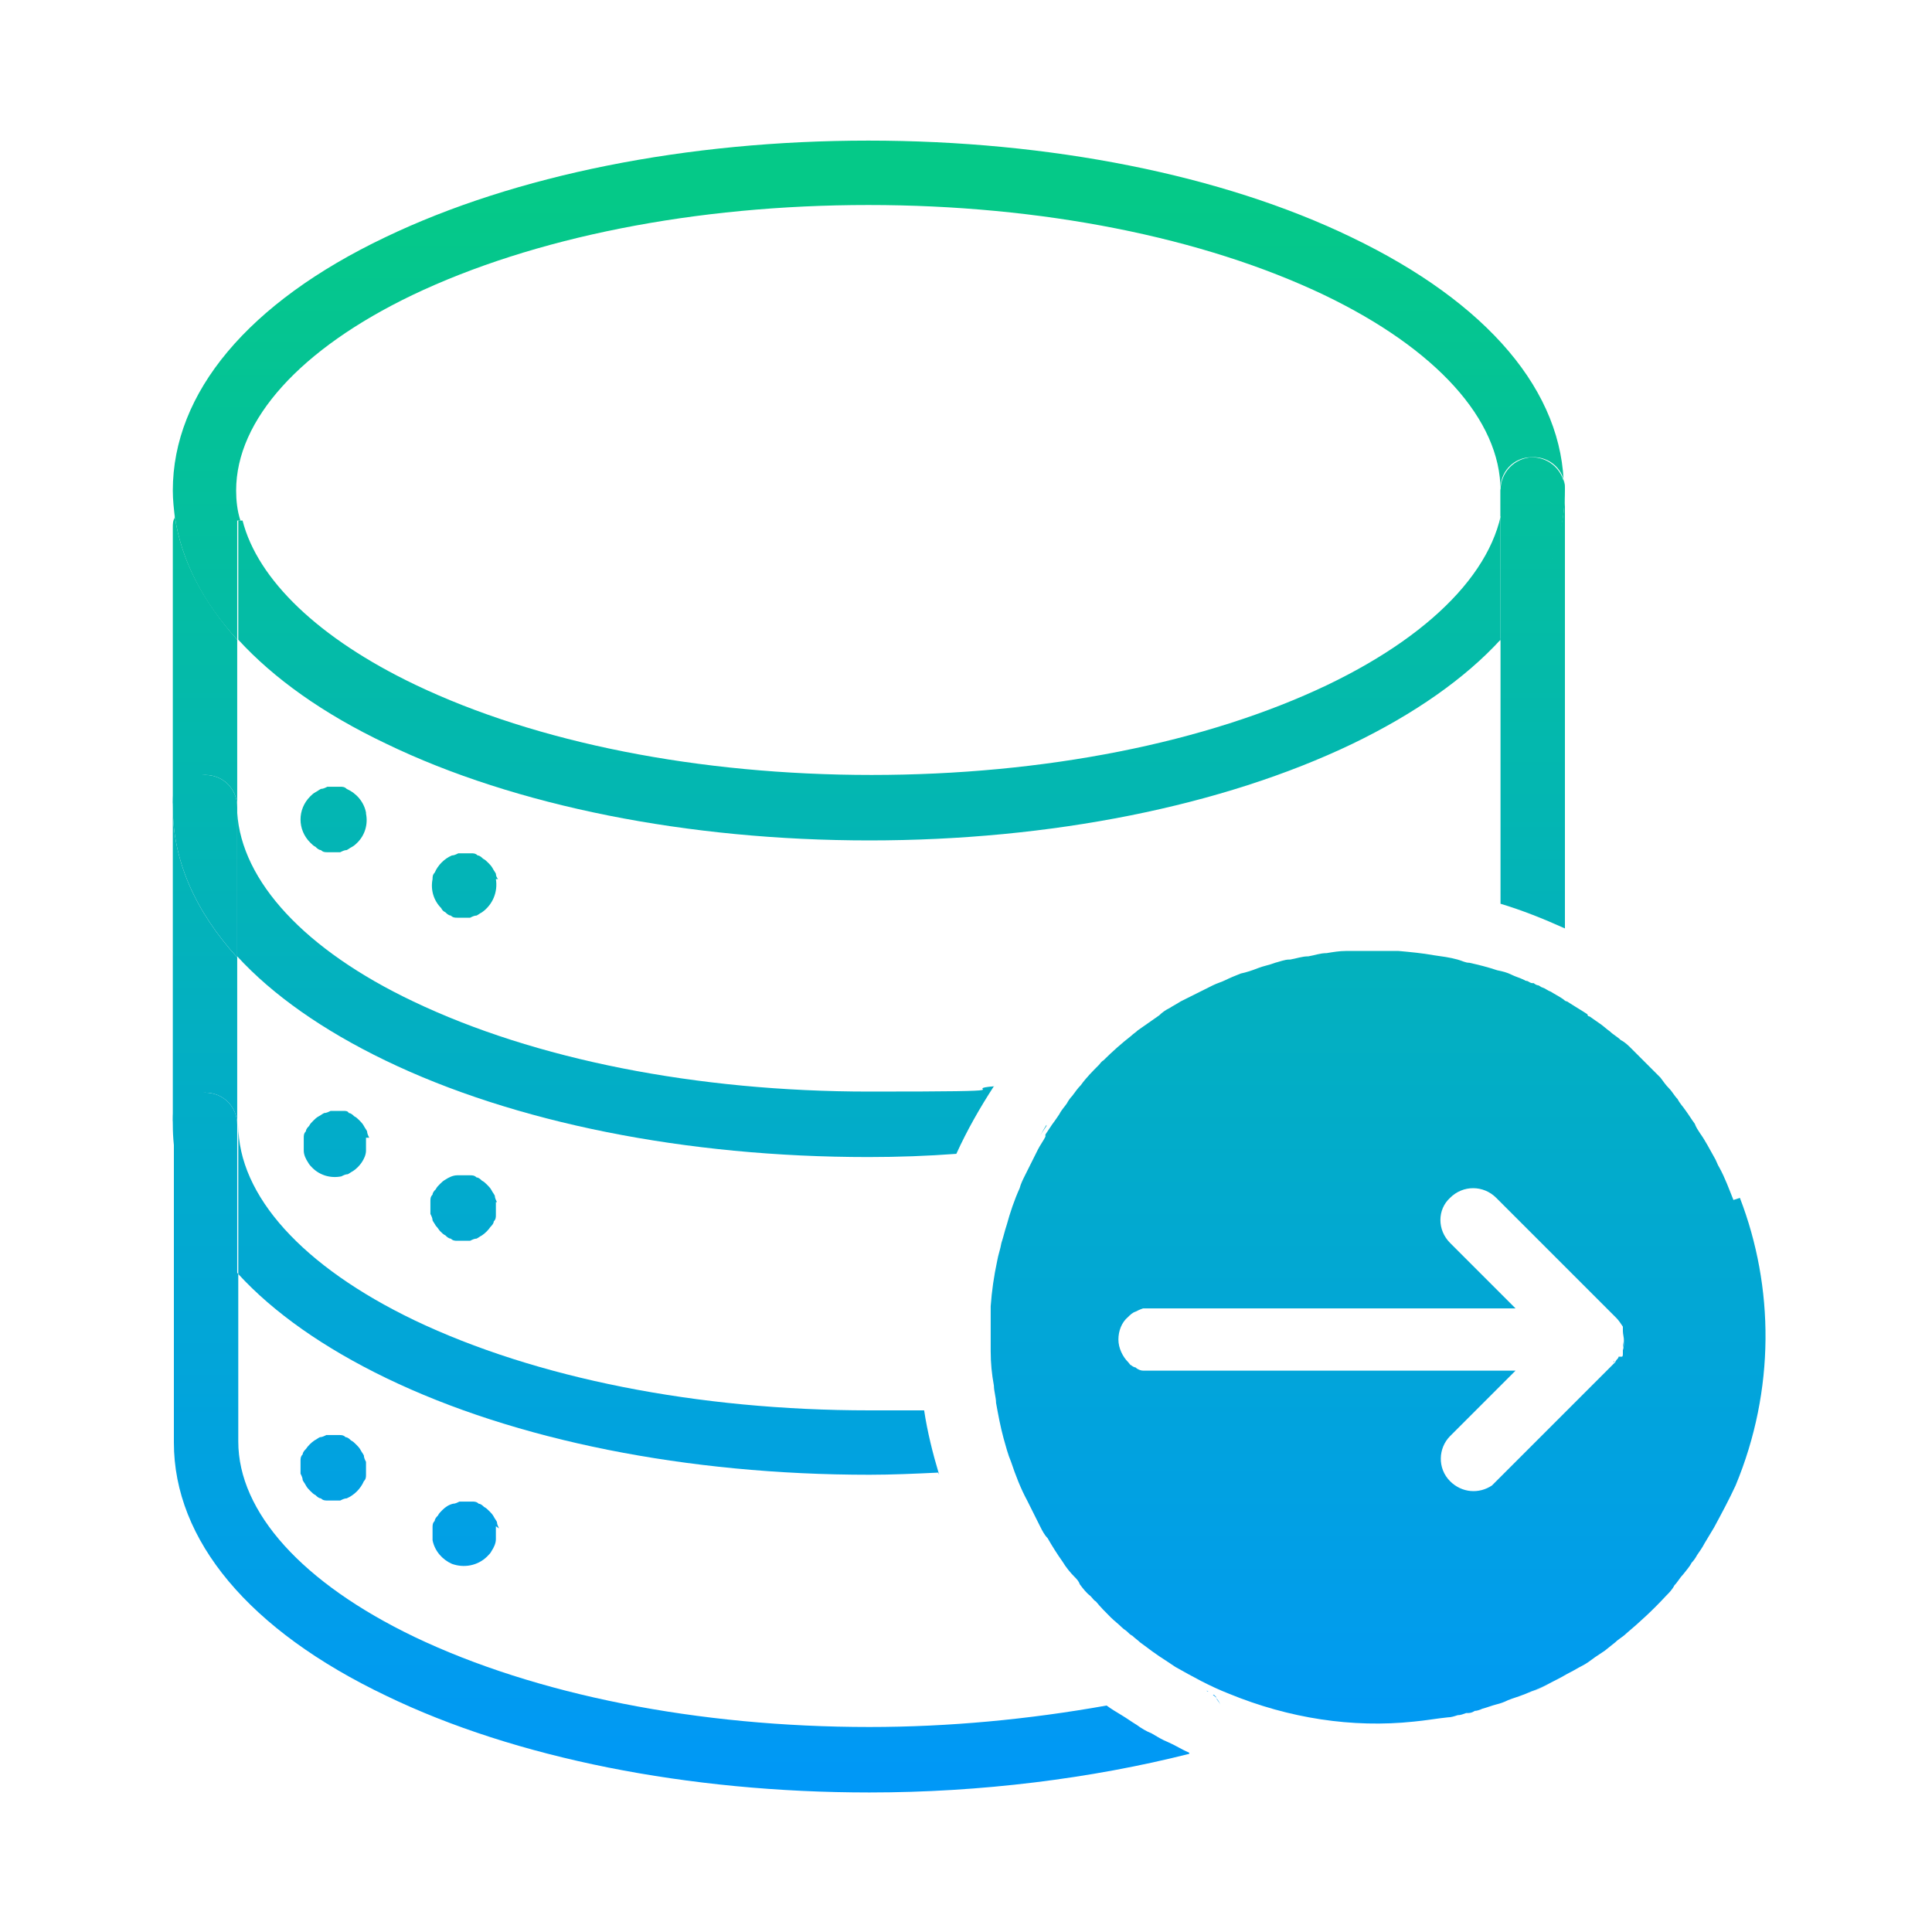
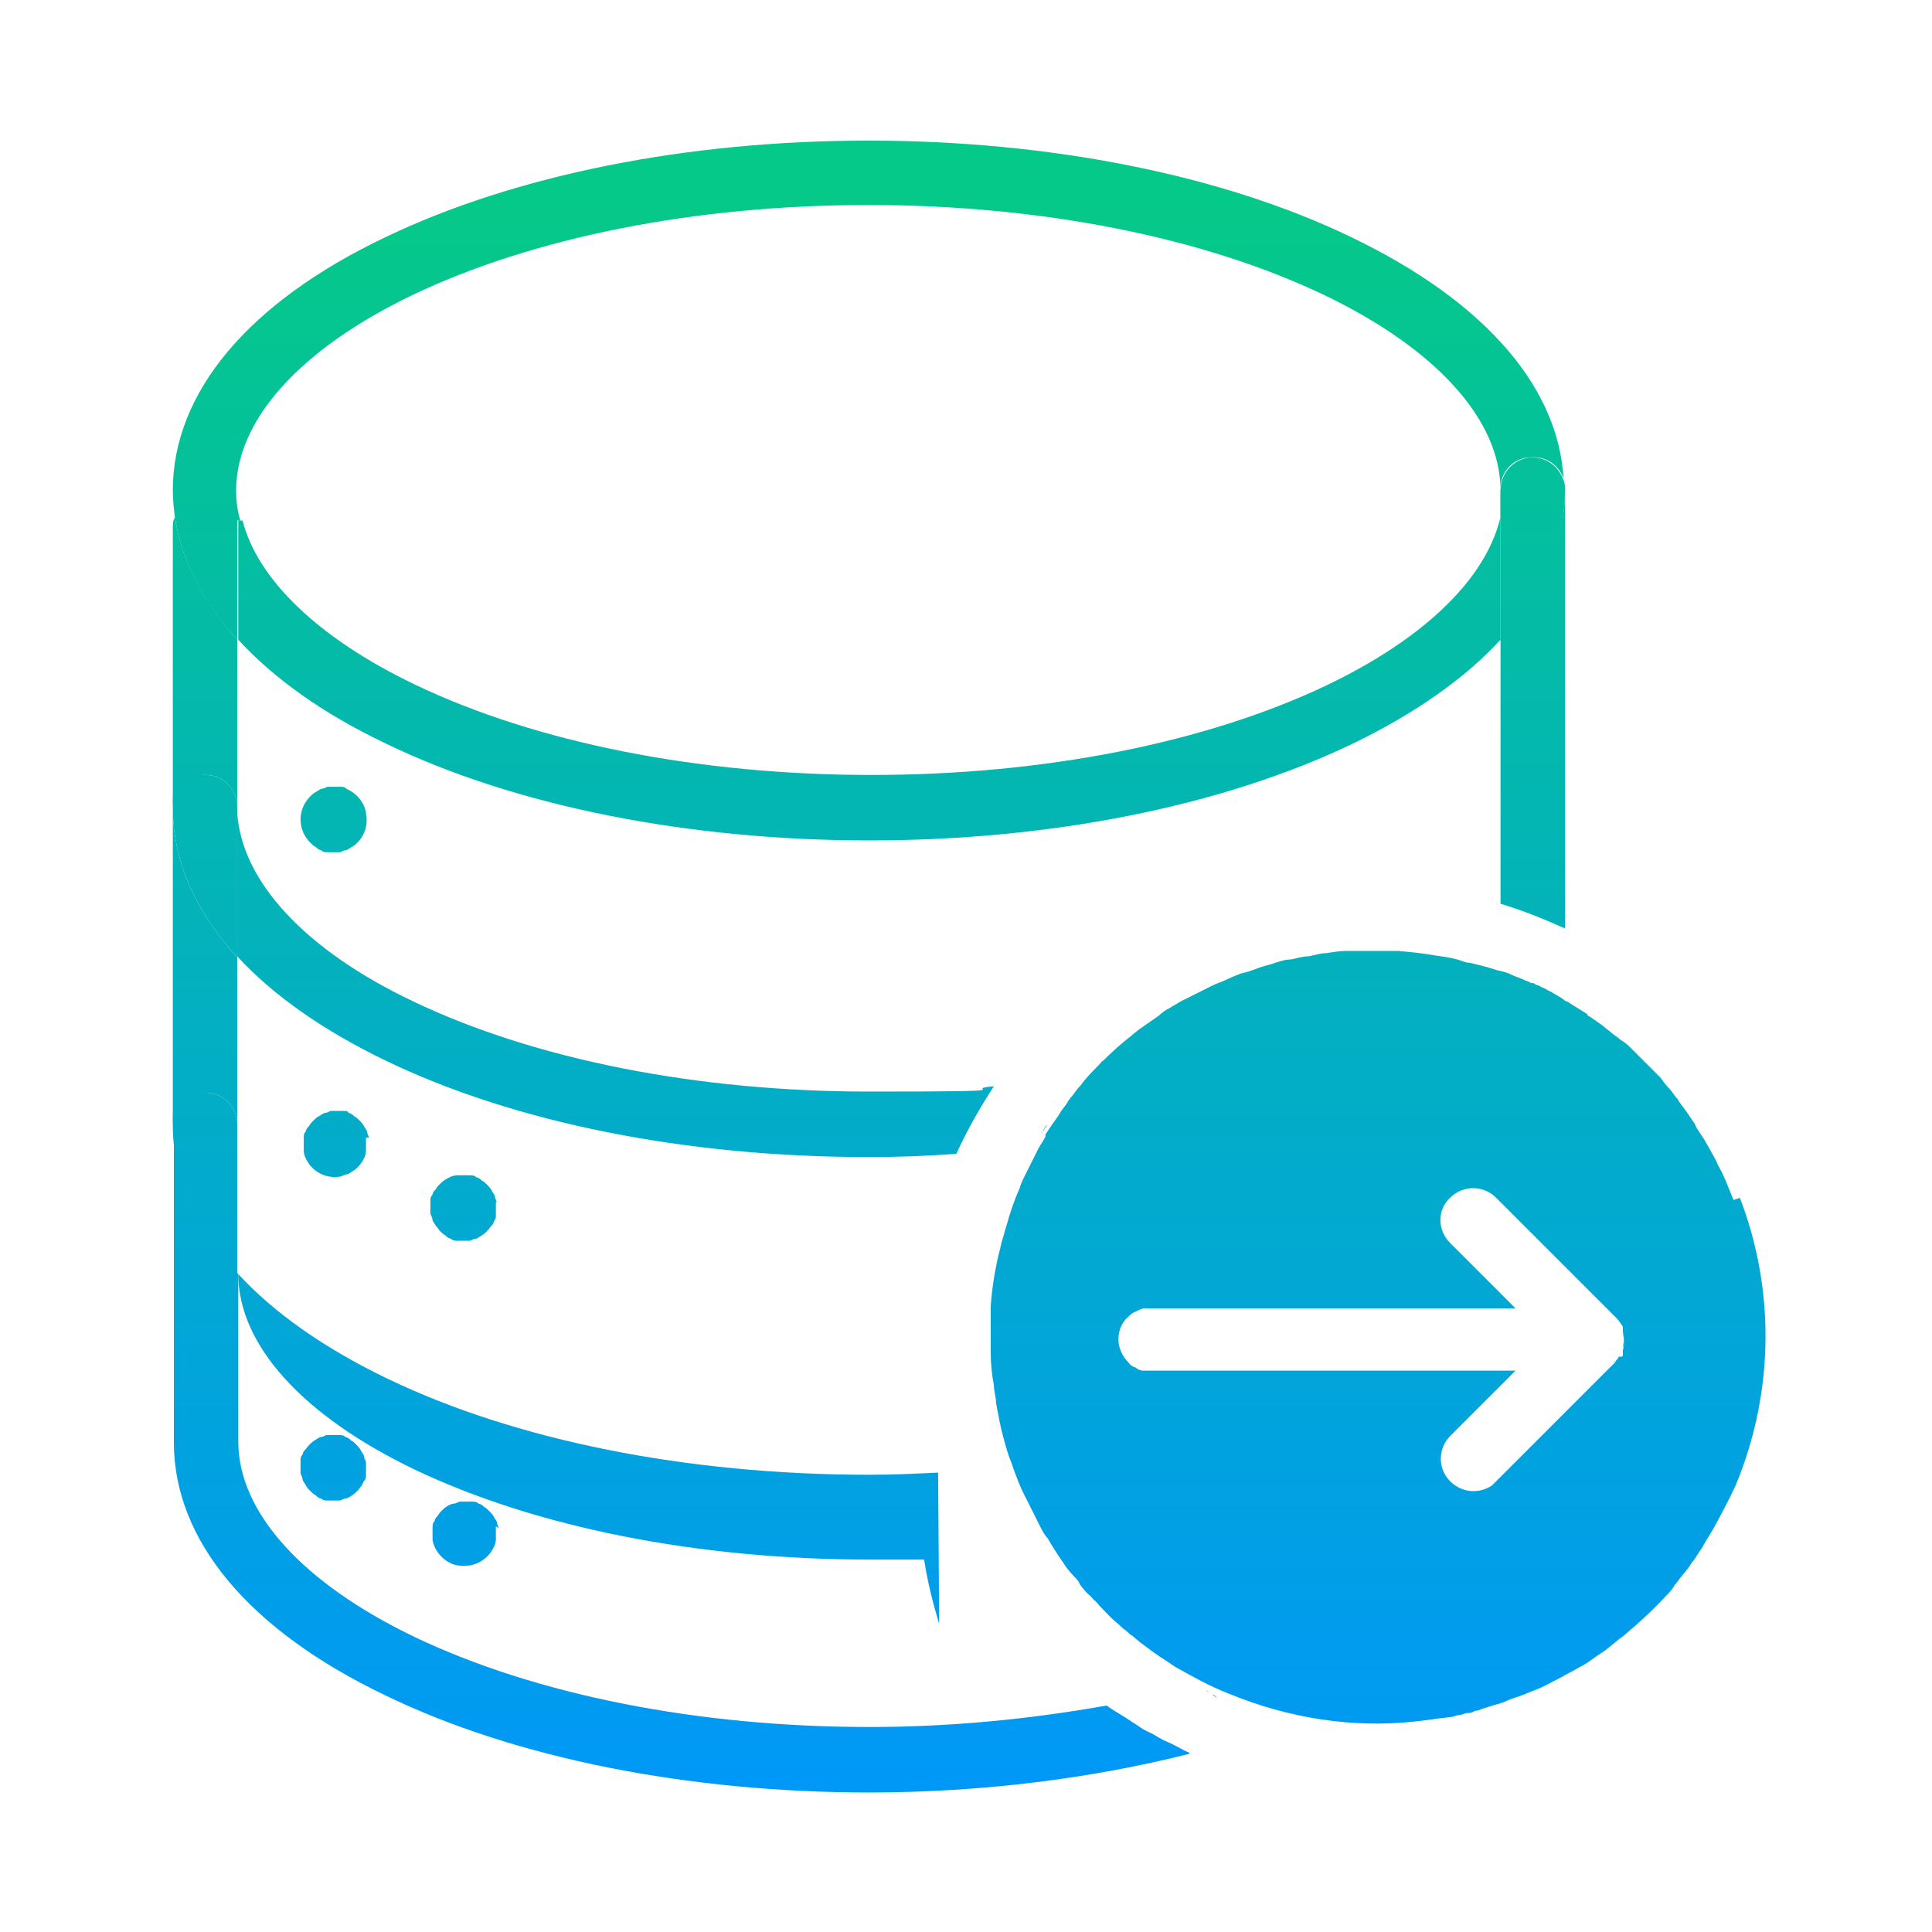
<svg xmlns="http://www.w3.org/2000/svg" xmlns:xlink="http://www.w3.org/1999/xlink" id="Layer_1" viewBox="0 0 180 180">
  <defs>
    <style> .st0 { fill: url(#linear-gradient2); } .st1 { fill: url(#linear-gradient36); } .st2 { fill: url(#linear-gradient34); } .st3 { fill: url(#linear-gradient33); } .st4 { fill: url(#linear-gradient10); } .st5 { fill: url(#linear-gradient32); } .st6 { fill: url(#linear-gradient21); } .st7 { fill: url(#linear-gradient37); } .st8 { fill: url(#linear-gradient27); } .st9 { fill: url(#linear-gradient35); } .st10 { fill: url(#linear-gradient26); } .st11 { fill: url(#linear-gradient1); } .st12 { fill: url(#linear-gradient9); } .st13 { fill: url(#linear-gradient18); } .st14 { fill: url(#linear-gradient23); } .st15 { fill: url(#linear-gradient8); } .st16 { fill: url(#linear-gradient11); } .st17 { fill: url(#linear-gradient16); } .st18 { fill: url(#linear-gradient24); } .st19 { fill: url(#linear-gradient30); } .st20 { fill: url(#linear-gradient22); } .st21 { fill: url(#linear-gradient29); } .st22 { fill: url(#linear-gradient19); } .st23 { fill: url(#linear-gradient12); } .st24 { fill: url(#linear-gradient28); } .st25 { fill: url(#linear-gradient7); } .st26 { fill: url(#linear-gradient20); } .st27 { fill: url(#linear-gradient4); } .st28 { fill: url(#linear-gradient31); } .st29 { fill: url(#linear-gradient14); } .st30 { fill: url(#linear-gradient5); } .st31 { fill: url(#linear-gradient3); } .st32 { fill: url(#linear-gradient25); } .st33 { fill: url(#linear-gradient15); } .st34 { fill: url(#linear-gradient17); } .st35 { fill: url(#linear-gradient6); } .st36 { fill: url(#linear-gradient13); } .st37 { fill: url(#linear-gradient); } </style>
    <linearGradient id="linear-gradient" x1="113.5" y1="177.7" x2="113.5" y2="18.4" gradientUnits="userSpaceOnUse">
      <stop offset="0" stop-color="#0094ff" />
      <stop offset="1" stop-color="#05c988" />
    </linearGradient>
    <linearGradient id="linear-gradient1" x1="112.5" y1="177.7" x2="112.5" y2="18.4" xlink:href="#linear-gradient" />
    <linearGradient id="linear-gradient2" x1="113.1" y1="177.7" x2="113.1" y2="18.4" xlink:href="#linear-gradient" />
    <linearGradient id="linear-gradient3" x1="142" y1="177.7" x2="142" y2="18.4" xlink:href="#linear-gradient" />
    <linearGradient id="linear-gradient4" x1="143.5" y1="177.7" x2="143.5" y2="18.4" xlink:href="#linear-gradient" />
    <linearGradient id="linear-gradient5" x1="152.8" x2="152.8" y2="18.4" xlink:href="#linear-gradient" />
    <linearGradient id="linear-gradient6" x1="160.9" y1="177.7" x2="160.9" y2="18.4" xlink:href="#linear-gradient" />
    <linearGradient id="linear-gradient7" x1="161.6" y1="177.7" x2="161.6" y2="18.4" xlink:href="#linear-gradient" />
    <linearGradient id="linear-gradient8" x1="127.7" y1="177.7" x2="127.7" y2="18.4" xlink:href="#linear-gradient" />
    <linearGradient id="linear-gradient9" x1="151.2" y1="177.7" x2="151.2" y2="18.4" xlink:href="#linear-gradient" />
    <linearGradient id="linear-gradient10" x1="151.1" y1="177.7" x2="151.1" y2="18.4" xlink:href="#linear-gradient" />
    <linearGradient id="linear-gradient11" x1="151.1" y1="177.7" x2="151.1" y2="18.4" xlink:href="#linear-gradient" />
    <linearGradient id="linear-gradient12" x1="151" y1="177.7" x2="151" y2="18.4" xlink:href="#linear-gradient" />
    <linearGradient id="linear-gradient13" x1="144.8" y1="177.7" x2="144.8" y2="18.4" xlink:href="#linear-gradient" />
    <linearGradient id="linear-gradient14" x1="141.5" y1="177.7" x2="141.5" y2="18.4" xlink:href="#linear-gradient" />
    <linearGradient id="linear-gradient15" x1="142.8" y1="177.7" x2="142.8" y2="18.4" xlink:href="#linear-gradient" />
    <linearGradient id="linear-gradient16" x1="142.8" y1="177.7" x2="142.8" y2="18.4" xlink:href="#linear-gradient" />
    <linearGradient id="linear-gradient17" x1="80.9" y1="177.7" x2="80.9" y2="18.4" xlink:href="#linear-gradient" />
    <linearGradient id="linear-gradient18" x1="97.3" y1="177.7" x2="97.3" y2="18.4" xlink:href="#linear-gradient" />
    <linearGradient id="linear-gradient19" x1="97.2" y1="177.7" x2="97.2" y2="18.4" xlink:href="#linear-gradient" />
    <linearGradient id="linear-gradient20" x1="141.5" y1="177.7" x2="141.5" y2="18.4" xlink:href="#linear-gradient" />
    <linearGradient id="linear-gradient21" x1="80.9" y1="177.7" x2="80.9" y2="18.4" xlink:href="#linear-gradient" />
    <linearGradient id="linear-gradient22" x1="112.5" y1="177.7" x2="112.5" y2="18.4" xlink:href="#linear-gradient" />
    <linearGradient id="linear-gradient23" x1="63.4" y1="177.7" x2="63.4" y2="18.4" xlink:href="#linear-gradient" />
    <linearGradient id="linear-gradient24" x1="97.3" y1="177.7" x2="97.3" y2="18.4" xlink:href="#linear-gradient" />
    <linearGradient id="linear-gradient25" x1="57.3" y1="177.7" x2="57.3" y2="18.4" xlink:href="#linear-gradient" />
    <linearGradient id="linear-gradient26" x1="54.7" y1="177.7" x2="54.7" y2="18.4" xlink:href="#linear-gradient" />
    <linearGradient id="linear-gradient27" x1="43.2" y1="177.7" x2="43.2" y2="18.4" xlink:href="#linear-gradient" />
    <linearGradient id="linear-gradient28" x1="43.2" y1="177.7" x2="43.2" y2="18.4" xlink:href="#linear-gradient" />
    <linearGradient id="linear-gradient29" x1="43.2" y1="177.7" x2="43.2" y2="18.4" xlink:href="#linear-gradient" />
    <linearGradient id="linear-gradient30" x1="31.1" y1="177.7" x2="31.1" y2="18.4" xlink:href="#linear-gradient" />
    <linearGradient id="linear-gradient31" x1="31.2" y1="177.7" x2="31.2" y2="18.4" xlink:href="#linear-gradient" />
    <linearGradient id="linear-gradient32" x1="31.1" y1="177.7" x2="31.1" y2="18.4" xlink:href="#linear-gradient" />
    <linearGradient id="linear-gradient33" x1="19.1" x2="19.1" y2="18.4" xlink:href="#linear-gradient" />
    <linearGradient id="linear-gradient34" x1="19.1" y1="177.7" x2="19.1" y2="18.4" xlink:href="#linear-gradient" />
    <linearGradient id="linear-gradient35" x1="19.1" y1="177.7" x2="19.1" y2="18.4" xlink:href="#linear-gradient" />
    <linearGradient id="linear-gradient36" x1="19.1" y1="177.7" x2="19.1" y2="18.4" xlink:href="#linear-gradient" />
    <linearGradient id="linear-gradient37" x1="19.2" y1="177.7" x2="19.2" y2="18.4" xlink:href="#linear-gradient" />
  </defs>
  <g id="Layer_2">
    <g id="right">
-       <path class="st37" d="M113.7,158.8c-.1-.2-.3-.4-.4-.6,0,0,0,0,0,0,.2.2.3.4.4.6Z" />
      <path class="st11" d="M112.5,157.6s0,0,.1,0c0,0-.1,0-.2-.1h0s0,0,0,0Z" />
      <path class="st0" d="M113.3,158.2c0-.1-.2-.2-.3-.3,0,0,0,0,.1,0,0,0,.1.1.2.2Z" />
      <path class="st31" d="M142.4,91.6c-.3-.1-.5-.2-.8-.4,0,0,.2,0,.3.1h0s0,0,0,0c.2,0,.3.2.5.2Z" />
      <path class="st27" d="M142.3,157.8c.8-.3,1.5-.7,2.3-1.1-.7.4-1.5.8-2.3,1.1Z" />
      <path class="st30" d="M154.6,149c-1.1,1.3-2.4,2.5-3.7,3.5,1.3-1.1,2.5-2.3,3.7-3.5Z" />
      <path class="st35" d="M161.5,111.7c-.4-1-.8-2-1.3-3,.5,1,.9,2,1.3,3Z" />
      <path class="st25" d="M161.2,138.6c-.6,1.4-1.2,2.7-2,3.9.4-.8.8-1.6,1.2-2.4,4.4-9.3,4.5-19.5,1.1-28.4,3.2,8.4,3.4,17.9-.4,26.8Z" />
      <path class="st15" d="M161.5,111.8h0c-.4-1-.8-2.1-1.3-3-.2-.3-.3-.7-.5-1-.4-.7-.8-1.5-1.3-2.2-.2-.3-.4-.6-.5-.9-.3-.4-.6-.9-.9-1.3-.2-.3-.5-.6-.7-1-.3-.3-.5-.7-.8-1-.3-.3-.5-.6-.8-1-.3-.3-.6-.6-.9-.9-.3-.3-.6-.6-.9-.9-.3-.3-.6-.6-.9-.9-.3-.3-.6-.6-1-.8-.3-.3-.7-.5-1-.8-.3-.2-.6-.5-.9-.7-.3-.2-.7-.5-1-.7,0,0-.2,0-.2-.2-.6-.4-1.3-.8-1.9-1.2-.2,0-.3-.2-.5-.3-.3-.2-.7-.4-1-.6-.3-.1-.5-.3-.8-.4-.1,0-.3-.2-.4-.2-.1,0-.3-.1-.4-.2,0,0,0,0-.1,0,0,0,0,0,0,0,0,0,0,0,0,0-.2,0-.3-.1-.5-.2,0,0,0,0,0,0h0c0,0-.2,0-.3-.1-.4-.2-.8-.3-1.2-.5s-.8-.3-1.3-.4c-.9-.3-1.7-.5-2.6-.7-.4,0-.7-.2-1.1-.3-.7-.2-1.5-.3-2.2-.4-1.1-.2-2.2-.3-3.3-.4-.4,0-.7,0-1.1,0-.4,0-.7,0-1.1,0-.9,0-1.8,0-2.7,0-.6,0-1.2.1-1.8.2-.6,0-1.1.2-1.7.3-.6,0-1.1.2-1.7.3,0,0,0,0-.1,0-.4,0-.9.2-1.3.3-.5.2-1.1.3-1.6.5-.5.2-1.1.4-1.6.5-.5.2-1,.4-1.4.6-.4.2-.8.3-1.2.5-1,.5-2,1-3,1.5-.3.2-.7.4-1,.6-.4.2-.7.4-1,.7-.3.2-.7.5-1,.7s-.7.5-1,.7c-.2.2-.4.3-.6.5-.9.7-1.8,1.5-2.6,2.3-.2.1-.3.3-.4.4-.6.6-1.2,1.2-1.7,1.9-.3.3-.5.6-.8,1-.2.2-.4.5-.5.7-.2.3-.5.6-.7,1-.2.3-.4.6-.7,1-.2.3-.4.6-.6.9,0,0,0,0,0,0,0,0,0,0,0,0h0c0,0,0,.1,0,.2-.2.4-.5.8-.7,1.2-.2.4-.4.8-.6,1.2-.2.4-.4.8-.6,1.2-.2.4-.4.8-.5,1.2-.5,1.1-.9,2.3-1.2,3.4-.2.6-.3,1.1-.5,1.7-.1.6-.3,1.1-.4,1.7-.3,1.4-.5,2.8-.6,4.2,0,.3,0,.5,0,.7,0,.7,0,1.4,0,2.2s0,.9,0,1.3c0,1.1.1,2.1.3,3.2,0,.5.2,1.1.2,1.6.2,1.1.4,2.2.7,3.3.2.7.4,1.5.7,2.2.4,1.2.9,2.5,1.5,3.6,0,0,0,0,0,0,.2.4.4.8.6,1.2.2.4.4.8.6,1.2.2.4.4.8.7,1.1.4.7.9,1.5,1.4,2.2.3.5.7,1,1.1,1.4.2.2.4.4.5.7.3.4.6.8,1,1.1.2.2.3.4.5.5.4.5.9,1,1.4,1.5.3.3.7.6,1,.9.2.2.4.3.5.4.2.2.3.3.5.4h0c.2.2.5.4.7.6.8.6,1.6,1.2,2.4,1.7.3.2.6.4.9.6,1.6.9,3.2,1.8,5,2.5,5.6,2.3,11.5,3.2,17.2,2.6,1.1-.1,2.2-.3,3.2-.4.3,0,.6-.1.9-.2.3,0,.5-.1.8-.2,0,0,0,0,0,0,0,0,0,0,.1,0,.2,0,.4,0,.7-.2.2,0,.5-.1.7-.2.4-.1.9-.3,1.3-.4t0,0c.4-.1.7-.2,1.1-.4.5-.2.9-.3,1.4-.5.3-.1.7-.3,1-.4.8-.3,1.5-.7,2.3-1.1.4-.2.7-.4,1.1-.6.4-.2.7-.4,1.1-.6.4-.2.8-.5,1.2-.8.3-.2.6-.4.9-.6l1-.8c.3-.3.7-.5,1-.8,1.3-1.1,2.5-2.2,3.7-3.5,0,0,0,0,0,0,.3-.3.6-.6.8-1,.3-.3.5-.7.8-1,.3-.4.6-.7.8-1.1.2-.2.4-.5.5-.7.2-.3.5-.7.7-1.1.3-.5.6-1,.9-1.5.7-1.3,1.4-2.6,2-3.9,3.7-8.9,3.6-18.5.4-26.8ZM150.8,126.4c0,0,0,.1-.1.2,0,0-.2.2-.2.3h0s0,0-.1.1l-11.1,11.1h0s0,0,0,0c0,0-.2.2-.3.3,0,0,0,0,0,0-1.2.8-2.8.7-3.9-.4-1.2-1.2-1.1-3.1,0-4.2l6.1-6.1h-33.9c-.1,0-.3,0-.4,0-.1,0-.2,0-.4,0-.2,0-.5-.1-.7-.3-.1,0-.3-.1-.4-.2-.1,0-.2-.2-.3-.3-.5-.5-.9-1.3-.9-2.1s.3-1.6.9-2.1c.2-.2.4-.4.7-.5.2-.1.4-.2.7-.3.1,0,.2,0,.4,0,.1,0,.3,0,.4,0h33.9l-6.1-6.1c-1.2-1.2-1.2-3.1,0-4.2h0c1.2-1.2,3.1-1.2,4.3,0l11.2,11.2c.2.2.4.5.6.8,0,0,0,0,0,.1h0c0,0,0,0,0,.2,0,0,0,0,0,.1,0,.3.1.6.1.9s0,.6-.1.9h0c0,0,0,0,0,.1h0s0,0,0,.1c0,0,0,0,0,0,0,0,0,0,0,0,0,0,0,.1,0,.2,0,0,0,.2-.1.2Z" />
      <g>
        <path class="st12" d="M151.3,124.7c0,.3,0,.6-.1.9,0-.3.1-.6.1-.9Z" />
        <path class="st4" d="M151.2,123.8s0,0,0-.1c0,0,0,0,0,.1Z" />
        <path class="st16" d="M151.1,125.7s0,0,0-.1c0,0,0,0,0,.1Z" />
        <path class="st23" d="M151.1,123.5s0,0,0-.1c0,0,0,0,0,.1Z" />
        <path class="st36" d="M150.4,126.8l-11.2,11.2h0s11.1-11.1,11.1-11.1c0,0,0,0,.1,0Z" />
        <path class="st29" d="M141.6,91.2c0,0-.1,0-.2,0,0,0,0,0,0,0,0,0,0,0-.1,0,.1,0,.3.1.4.2Z" />
        <path class="st33" d="M145.8,45.6v40.9c-2-.9-4-1.7-6-2.3v-24.7c.7-.8,1.4-1.6,2-2.4.4-.6.8-1.1,1.1-1.7.2-.3.3-.6.5-.9,1-1.7,1.6-3.5,2-5.3.3-1.2.4-2.4.4-3.7Z" />
        <path class="st17" d="M145.8,45.5v.2c0,5-2.1,9.7-6,14v-14c0-1.7,1.3-3,2.9-3.1,1.7,0,3,1.3,3.1,2.9Z" />
        <path class="st34" d="M145.8,45.5c0-1.7-1.4-3-3.1-2.9-1.7,0-3,1.4-2.9,3.1,0-6.6-6-13.2-16.4-18.2-11.3-5.4-26.4-8.4-42.5-8.4s-31.2,3-42.5,8.4c-10.4,5-16.4,11.6-16.4,18.2,0,.9.1,1.9.4,2.8h-.4c-.4-1.5-2.1-2.5-3.7-2-.9.2-1.7.9-2,1.8-.1-.9-.2-1.7-.2-2.6,0-9.1,7-17.5,19.8-23.6,12.1-5.8,28.1-9,45-9s33,3.2,45,9c12.7,6.1,19.8,14.4,19.8,23.5Z" />
        <path class="st13" d="M97.3,104.1c0-.1,0-.2,0-.4,0,0,0,0,0,0,0,0,0,.2,0,.3Z" />
        <path class="st22" d="M97.5,104.8c-.2.3-.4.7-.6,1h0s0,0,0,0c0,0,0,0,0,0,.2-.3.4-.6.6-.9Z" />
        <path class="st26" d="M141.6,91.2c0,0-.1,0-.2,0,0,0,0,0,0,0,0,0,0,0-.1,0,.1,0,.3.1.4.2Z" />
        <path class="st6" d="M139.8,45.6v14c-3.3,3.6-8,6.9-13.8,9.7-12.1,5.8-28.1,9-45,9s-33-3.2-45-9c-5.9-2.8-10.5-6.1-13.8-9.7v-10.3c0-.3,0-.5,0-.8h.4c1.4,5.5,7.1,11,16.1,15.3,11.3,5.4,26.4,8.4,42.5,8.4s31.2-3,42.5-8.4c10.4-5,16.4-11.6,16.4-18.2h0Z" />
        <path class="st20" d="M112.5,157.6s0,0,.1,0c0,0-.1,0-.2-.1h0s0,0,0,0Z" />
        <path class="st14" d="M110.8,163.4c-9.1,2.3-19.4,3.6-29.8,3.6-16.9,0-33-3.2-45-9-12.8-6.1-19.8-14.5-19.8-23.6v-29.6c0,4.9,2.1,9.7,6,13.9v15.6c0,6.6,6,13.2,16.4,18.2,11.3,5.4,26.4,8.4,42.4,8.4,7.4,0,14.8-.7,22.1-2,.4.3.9.6,1.4.9.5.3.9.6,1.4.9.4.3.9.6,1.4.8.5.3,1,.6,1.5.8.7.3,1.3.7,2,1Z" />
        <path class="st18" d="M97.3,104.1c0-.1,0-.2,0-.4,0,0,0,0,0,0,0,0,0,.2,0,.3Z" />
        <path class="st32" d="M92.6,101.2h0c-1.3,2-2.5,4.1-3.5,6.3h0s0,0,0,0c-2.7.2-5.4.3-8.2.3-17,0-33-3.2-45-9-5.8-2.8-10.5-6.1-13.8-9.7h0v-14c0,.2,0,.4,0,.6.4,6.4,6.3,12.8,16.4,17.6,11.3,5.4,26.4,8.4,42.5,8.4s7.9-.2,11.7-.5Z" />
-         <path class="st10" d="M87.4,137.2c-2.1.1-4.3.2-6.4.2-17,0-33-3.2-45-9-5.8-2.8-10.5-6.1-13.8-9.7v-13.9c0,6.6,6,13.2,16.4,18.2,11.3,5.4,26.4,8.4,42.4,8.4s3.4,0,5.1,0c.3,2,.8,4,1.4,6Z" />
-         <path class="st8" d="M46.2,81.9c.2,1.2-.3,2.4-1.3,3.1-.2.1-.3.2-.5.3-.2,0-.4.1-.6.2-.2,0-.4,0-.6,0-.2,0-.4,0-.6,0-.2,0-.4,0-.6-.2-.2,0-.4-.2-.5-.3-.2-.1-.3-.2-.4-.4-.7-.7-1-1.7-.8-2.7,0-.2,0-.4.2-.6.3-.7.9-1.3,1.6-1.6.2,0,.4-.1.6-.2.4,0,.8,0,1.2,0,.2,0,.4,0,.6.2.2,0,.4.2.5.3.2.1.3.2.5.4.1.1.3.3.4.5.1.2.2.3.3.5,0,.2.1.4.2.5Z" />
+         <path class="st10" d="M87.4,137.2c-2.1.1-4.3.2-6.4.2-17,0-33-3.2-45-9-5.8-2.8-10.5-6.1-13.8-9.7c0,6.6,6,13.2,16.4,18.2,11.3,5.4,26.4,8.4,42.4,8.4s3.4,0,5.1,0c.3,2,.8,4,1.4,6Z" />
        <path class="st24" d="M46.2,112c0,.4,0,.8,0,1.2,0,.2,0,.4-.2.6,0,.2-.2.4-.3.5-.2.3-.5.6-.8.8-.2.1-.3.2-.5.3-.2,0-.4.1-.6.2-.2,0-.4,0-.6,0-.2,0-.4,0-.6,0-.2,0-.4,0-.6-.2-.2,0-.4-.2-.5-.3-.2-.1-.3-.2-.5-.4-.1-.1-.2-.3-.4-.5-.1-.2-.2-.3-.3-.5,0-.2-.1-.4-.2-.6,0-.4,0-.8,0-1.2,0-.2,0-.4.2-.6,0-.2.2-.4.3-.5.1-.2.2-.3.4-.5.1-.1.3-.3.5-.4.3-.2.7-.4,1.1-.4.4,0,.8,0,1.2,0,.2,0,.4,0,.6.2.2,0,.4.2.5.3.2.1.3.2.5.4.1.1.3.3.4.5.1.2.2.3.3.5,0,.2.1.4.2.6h0Z" />
        <path class="st21" d="M46.2,142.2c0,.2,0,.4,0,.6,0,.2,0,.4,0,.6,0,.4-.2.8-.4,1.1-.1.2-.2.3-.4.5-.9.9-2.2,1.1-3.3.7-.9-.4-1.6-1.2-1.8-2.2,0-.2,0-.4,0-.6,0-.2,0-.4,0-.6,0-.2,0-.4.2-.6,0-.2.2-.4.3-.5.1-.2.2-.3.4-.5.3-.3.6-.5,1-.6.2,0,.4-.1.6-.2.4,0,.8,0,1.2,0,.2,0,.4,0,.6.2.2,0,.4.2.5.3.2.1.3.2.5.4.1.1.3.3.4.5.1.2.2.3.3.5,0,.2.1.4.2.6h0Z" />
        <path class="st19" d="M34.1,75.8c.2,1-.1,2-.8,2.7-.1.1-.3.3-.5.4-.2.1-.3.2-.5.3-.2,0-.4.1-.6.2-.2,0-.4,0-.6,0-.2,0-.4,0-.6,0-.2,0-.4,0-.6-.2-.2,0-.4-.2-.5-.3-.2-.1-.3-.2-.5-.4-1.2-1.2-1.2-3.1,0-4.3.1-.1.3-.3.5-.4.2-.1.3-.2.5-.3.2,0,.4-.1.6-.2.4,0,.8,0,1.2,0,.2,0,.4,0,.6.2.9.4,1.6,1.2,1.8,2.2h0Z" />
        <path class="st28" d="M34.1,106c0,.4,0,.8,0,1.2,0,.4-.2.8-.4,1.1-.2.3-.5.6-.8.8-.2.1-.3.2-.5.3-.2,0-.4.1-.6.2-1,.2-2-.1-2.7-.8-.1-.1-.3-.3-.4-.5-.2-.3-.4-.7-.4-1.1,0-.4,0-.8,0-1.2,0-.2,0-.4.2-.6,0-.2.2-.4.3-.5.1-.2.2-.3.4-.5.1-.1.3-.3.5-.4.2-.1.3-.2.5-.3.2,0,.4-.1.6-.2.4,0,.8,0,1.2,0,.2,0,.4,0,.5.2.2,0,.4.2.5.3.2.1.3.2.5.4.1.1.3.3.4.5.1.2.2.3.3.5,0,.2.1.4.2.6Z" />
        <path class="st5" d="M34.1,136.2c0,.2,0,.4,0,.6,0,.2,0,.4,0,.6,0,.2,0,.4-.2.6-.3.7-.9,1.3-1.6,1.6-.2,0-.4.1-.6.2-.2,0-.4,0-.6,0-.2,0-.4,0-.6,0-.2,0-.4,0-.6-.2-.2,0-.4-.2-.5-.3-.2-.1-.3-.2-.5-.4-.1-.1-.3-.3-.4-.5-.1-.2-.2-.3-.3-.5,0-.2-.1-.4-.2-.6,0-.2,0-.4,0-.6,0-.2,0-.4,0-.6,0-.2,0-.4.2-.6,0-.2.2-.4.3-.5.2-.3.5-.6.8-.8.2-.1.3-.2.5-.3.2,0,.4-.1.6-.2.4,0,.8,0,1.2,0,.2,0,.4,0,.6.2.2,0,.4.2.5.3.2.1.3.2.5.4.1.1.3.3.4.5.1.2.2.3.3.5,0,.2.1.4.2.6h0Z" />
        <path class="st3" d="M22.1,104.8v14c-3.9-4.3-6-9-6-14s1.3-3,3-3,3,1.3,3,3Z" />
        <path class="st2" d="M22.1,89.2v15.6c0-1.7-1.3-3-3-3s-3,1.3-3,3v-29.6c0,5,2.1,9.7,6,14Z" />
        <path class="st9" d="M22.1,75.2v14c-3.9-4.3-6-9-6-14s1.3-3,3-3,3,1.3,3,3Z" />
        <path class="st1" d="M22.1,59.6v15.6c0-1.7-1.3-3-3-3s-3,1.3-3,3v-26c0-.4,0-.7.2-1,.6,4,2.6,7.8,5.8,11.4Z" />
        <path class="st7" d="M22.1,49.3v10.3c-3.2-3.5-5.2-7.4-5.8-11.4.6-1.6,2.3-2.3,3.9-1.8.9.3,1.6,1.1,1.9,2.1,0,.2,0,.5,0,.7Z" />
      </g>
    </g>
  </g>
</svg>